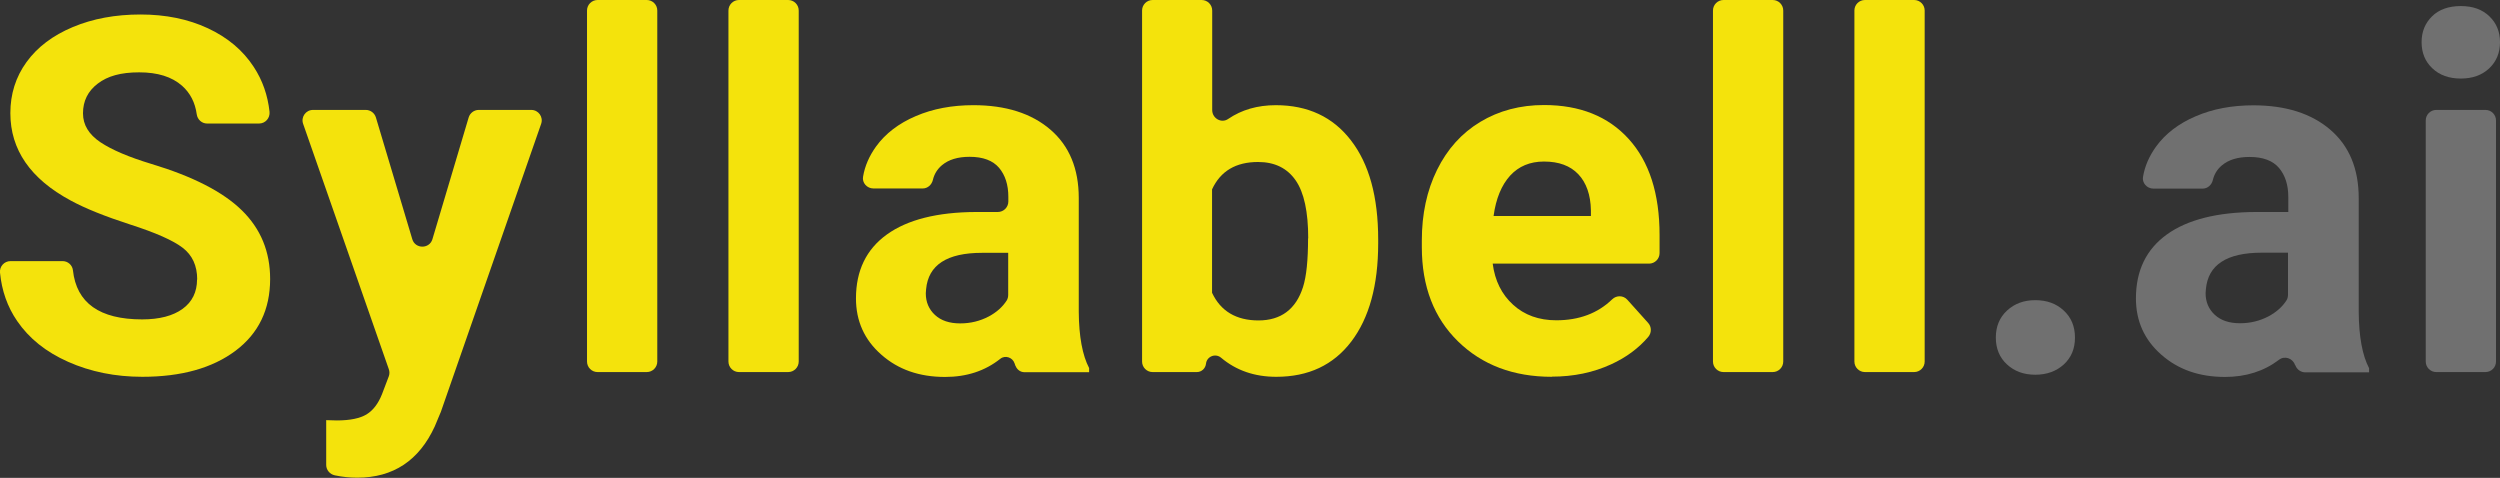
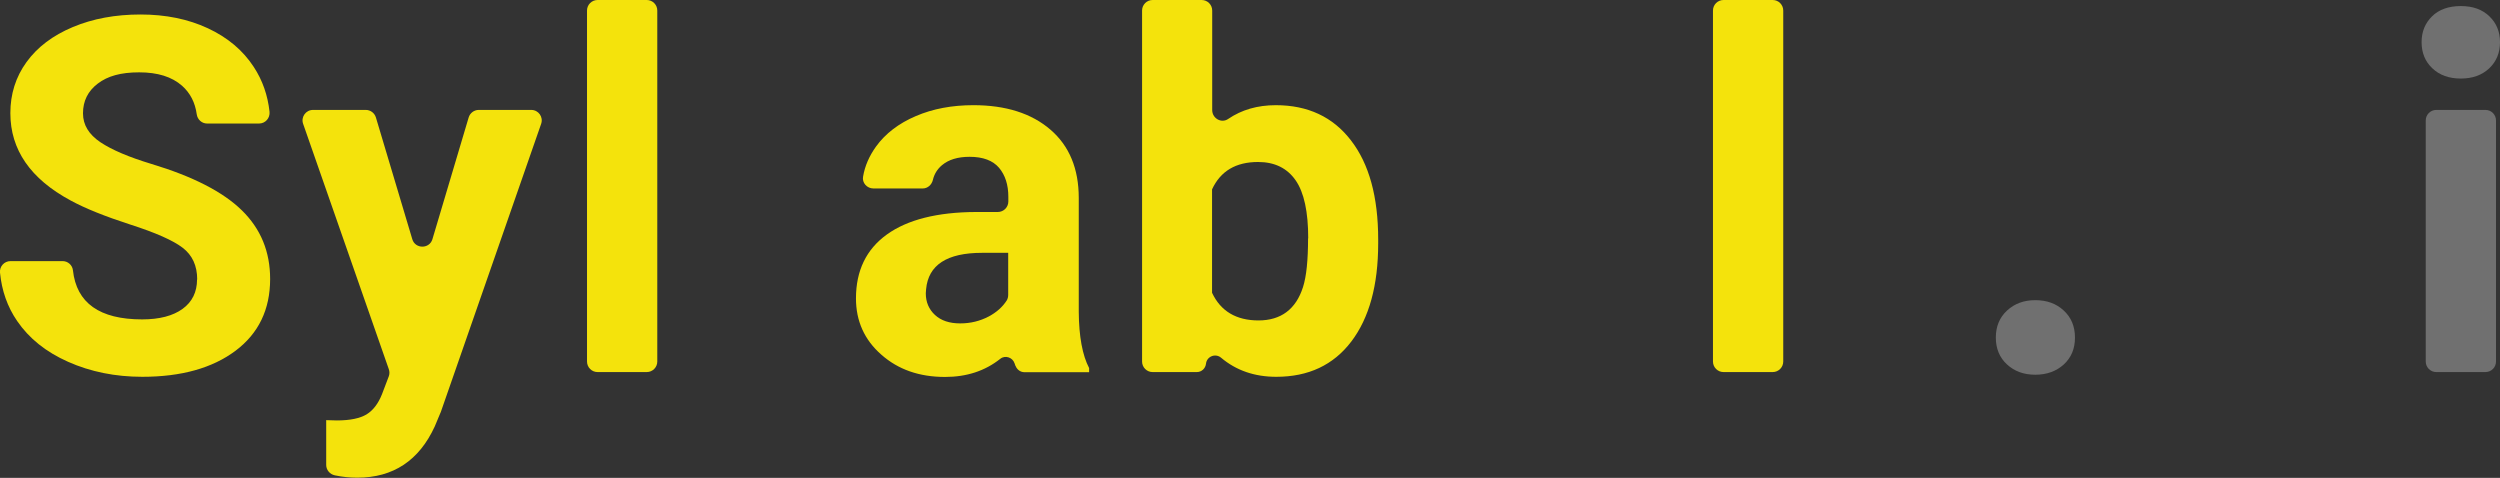
<svg xmlns="http://www.w3.org/2000/svg" id="Layer_2" viewBox="0 0 168.99 32.3">
  <rect x="0" y="0" width="168.99" height="32.3" fill="#333333" stroke="none" />
  <defs>
    <style>.cls-1{fill:#fff;opacity:.3;}.cls-2{fill:#f4e30c;}</style>
  </defs>
  <g id="Header">
    <g>
      <g>
        <path class="cls-2" d="M13.33,18.89c0-.93-.33-1.64-.98-2.14-.65-.5-1.83-1.02-3.54-1.57-1.7-.55-3.05-1.09-4.04-1.63C2.06,12.09,.7,10.12,.7,7.65c0-1.29,.36-2.44,1.09-3.45,.73-1.01,1.77-1.8,3.13-2.37,1.36-.57,2.88-.85,4.58-.85s3.22,.31,4.55,.93c1.33,.62,2.37,1.49,3.1,2.61,.6,.91,.95,1.93,1.07,3.04,.04,.42-.28,.79-.71,.79h-3.51c-.36,0-.65-.27-.7-.62-.11-.8-.44-1.44-.99-1.93-.69-.61-1.65-.91-2.9-.91s-2.13,.25-2.8,.76c-.67,.51-1,1.18-1,2.01,0,.78,.39,1.42,1.17,1.95,.78,.52,1.93,1.01,3.45,1.47,2.79,.84,4.83,1.88,6.11,3.13s1.92,2.79,1.92,4.65c0,2.06-.78,3.68-2.34,4.85-1.56,1.17-3.66,1.76-6.3,1.76-1.83,0-3.5-.34-5.01-1.01-1.51-.67-2.65-1.59-3.45-2.76C.5,20.74,.12,19.65,0,18.43c-.04-.42,.29-.78,.71-.78h3.52c.36,0,.66,.27,.7,.62,.24,2.21,1.8,3.32,4.68,3.32,1.17,0,2.08-.24,2.73-.71,.65-.47,.98-1.14,.98-1.99Z" />
        <path class="cls-2" d="M29.23,16.17l2.45-8.23c.09-.3,.37-.51,.68-.51h3.55c.49,0,.83,.48,.67,.94l-6.79,19.5s-.01,.03-.02,.04l-.38,.91c-1.06,2.31-2.81,3.47-5.24,3.47-.5,0-1-.05-1.52-.16-.33-.07-.58-.36-.58-.7v-3.03s.72,.02,.72,.02c.89,0,1.56-.14,2.01-.41,.44-.27,.79-.73,1.04-1.36l.46-1.21c.06-.16,.06-.33,0-.49l-5.79-16.58c-.16-.46,.18-.94,.67-.94h3.57c.31,0,.59,.21,.68,.51l2.46,8.23c.2,.67,1.16,.67,1.36,0Z" />
        <path class="cls-2" d="M43.72,25.15h-3.33c-.39,0-.71-.32-.71-.71V.71c0-.39,.32-.71,.71-.71h3.33c.39,0,.71,.32,.71,.71V24.44c0,.39-.32,.71-.71,.71Z" />
-         <path class="cls-2" d="M53.28,25.15h-3.33c-.39,0-.71-.32-.71-.71V.71c0-.39,.32-.71,.71-.71h3.33c.39,0,.71,.32,.71,.71V24.44c0,.39-.32,.71-.71,.71Z" />
        <path class="cls-2" d="M68.64,24.73c-.02-.06-.04-.11-.06-.17-.13-.4-.63-.57-.96-.31-1.03,.82-2.27,1.23-3.74,1.23-1.74,0-3.17-.5-4.31-1.51-1.14-1-1.71-2.27-1.71-3.8,0-1.88,.7-3.32,2.09-4.32,1.39-1,3.4-1.51,6.03-1.52h1.47c.39,0,.71-.32,.71-.71v-.31c0-.82-.21-1.47-.63-1.97-.42-.49-1.08-.74-1.99-.74-.8,0-1.42,.19-1.87,.57-.31,.26-.52,.6-.61,.99-.08,.33-.35,.58-.69,.58h-3.33c-.43,0-.78-.38-.7-.8,.12-.72,.42-1.4,.88-2.04,.63-.87,1.53-1.56,2.68-2.05,1.16-.5,2.46-.74,3.9-.74,2.18,0,3.92,.55,5.2,1.65,1.28,1.1,1.92,2.64,1.92,4.63v7.68c.01,1.68,.25,2.95,.7,3.81v.28h-4.37c-.27,0-.5-.17-.6-.42Zm-3.73-2.87c.7,0,1.34-.16,1.93-.47,.52-.28,.92-.63,1.21-1.08,.07-.11,.1-.25,.1-.38v-2.84h-1.77c-2.37,0-3.63,.82-3.78,2.46l-.02,.28c0,.59,.21,1.08,.62,1.46,.41,.38,.98,.57,1.7,.57Z" />
        <path class="cls-2" d="M93.16,16.45c0,2.84-.61,5.05-1.82,6.64-1.21,1.59-2.9,2.38-5.07,2.38-1.47,0-2.71-.43-3.73-1.29-.38-.32-.97-.09-1.02,.41h0c-.04,.32-.3,.56-.62,.56h-2.99c-.39,0-.71-.32-.71-.71V.71c0-.39,.32-.71,.71-.71h3.32c.39,0,.71,.32,.71,.71V7.44c0,.56,.62,.92,1.08,.6,.91-.62,1.98-.93,3.22-.93,2.16,0,3.86,.79,5.08,2.38,1.23,1.59,1.84,3.82,1.84,6.7v.26Zm-4.73-.34c0-1.79-.28-3.1-.85-3.92s-1.41-1.24-2.54-1.24c-1.51,0-2.54,.62-3.11,1.85v6.99c.58,1.24,1.63,1.87,3.14,1.87s2.53-.75,3.01-2.26c.23-.72,.34-1.82,.34-3.29Z" />
-         <path class="cls-2" d="M104.9,25.47c-2.6,0-4.71-.8-6.34-2.39-1.63-1.59-2.45-3.72-2.45-6.37v-.46c0-1.78,.34-3.37,1.03-4.77s1.66-2.48,2.92-3.24c1.26-.76,2.7-1.14,4.31-1.14,2.42,0,4.33,.76,5.72,2.29,1.39,1.53,2.09,3.69,2.09,6.5v1.22c0,.39-.32,.71-.71,.71h-10.57c.15,1.16,.61,2.08,1.38,2.78,.77,.7,1.74,1.05,2.92,1.05,1.54,0,2.8-.47,3.78-1.42,.29-.28,.75-.27,1.02,.03l1.41,1.57c.24,.27,.24,.67,0,.95-.66,.77-1.49,1.38-2.49,1.84-1.21,.56-2.55,.84-4.03,.84Zm-.54-14.55c-.94,0-1.7,.32-2.28,.95-.58,.64-.96,1.55-1.12,2.73h6.58v-.38c-.02-1.05-.31-1.87-.85-2.44-.55-.58-1.32-.86-2.32-.86Z" />
        <path class="cls-2" d="M119.83,25.15h-3.33c-.39,0-.71-.32-.71-.71V.71c0-.39,.32-.71,.71-.71h3.33c.39,0,.71,.32,.71,.71V24.44c0,.39-.32,.71-.71,.71Z" />
-         <path class="cls-2" d="M129.39,25.15h-3.33c-.39,0-.71-.32-.71-.71V.71c0-.39,.32-.71,.71-.71h3.33c.39,0,.71,.32,.71,.71V24.44c0,.39-.32,.71-.71,.71Z" />
      </g>
      <path class="cls-1" d="M134.91,22.82c0-.75,.25-1.36,.76-1.83,.51-.47,1.14-.7,1.91-.7s1.42,.23,1.92,.7c.51,.47,.76,1.08,.76,1.83s-.25,1.35-.75,1.81c-.5,.46-1.15,.7-1.93,.7s-1.41-.23-1.92-.7c-.5-.46-.75-1.07-.75-1.81Z" />
-       <path class="cls-1" d="M155.13,24.67s0,0,0-.01c-.16-.45-.7-.63-1.08-.34-1.01,.77-2.23,1.16-3.65,1.16-1.74,0-3.17-.5-4.31-1.51-1.14-1-1.71-2.27-1.71-3.8,0-1.88,.7-3.32,2.09-4.32,1.39-1,3.4-1.51,6.03-1.52h2.18v-1.01c0-.82-.21-1.47-.63-1.97-.42-.49-1.08-.74-1.99-.74-.8,0-1.42,.19-1.87,.57-.31,.26-.52,.6-.61,.99-.08,.33-.35,.58-.69,.58h-3.33c-.43,0-.78-.38-.7-.8,.12-.72,.42-1.4,.88-2.04,.63-.87,1.53-1.56,2.68-2.05,1.16-.5,2.46-.74,3.9-.74,2.18,0,3.92,.55,5.2,1.65,1.28,1.1,1.92,2.64,1.92,4.63v7.68c.01,1.68,.25,2.95,.7,3.81v.28h-4.31c-.3,0-.57-.19-.67-.47Zm-3.71-2.82c.7,0,1.34-.16,1.93-.47,.52-.28,.92-.63,1.21-1.08,.07-.11,.1-.25,.1-.38v-2.84h-1.77c-2.37,0-3.63,.82-3.78,2.46l-.02,.28c0,.59,.21,1.08,.62,1.46,.41,.38,.98,.57,1.7,.57Z" />
      <path class="cls-1" d="M163.69,2.85c0-.71,.24-1.29,.71-1.75,.47-.46,1.12-.69,1.94-.69s1.45,.23,1.93,.69,.72,1.04,.72,1.75-.24,1.31-.73,1.77c-.49,.46-1.13,.69-1.92,.69s-1.44-.23-1.92-.69c-.49-.46-.73-1.05-.73-1.77Zm4.32,22.3h-3.33c-.39,0-.71-.32-.71-.71V8.14c0-.39,.32-.71,.71-.71h3.33c.39,0,.71,.32,.71,.71V24.44c0,.39-.32,.71-.71,.71Z" />
    </g>
  </g>
</svg>